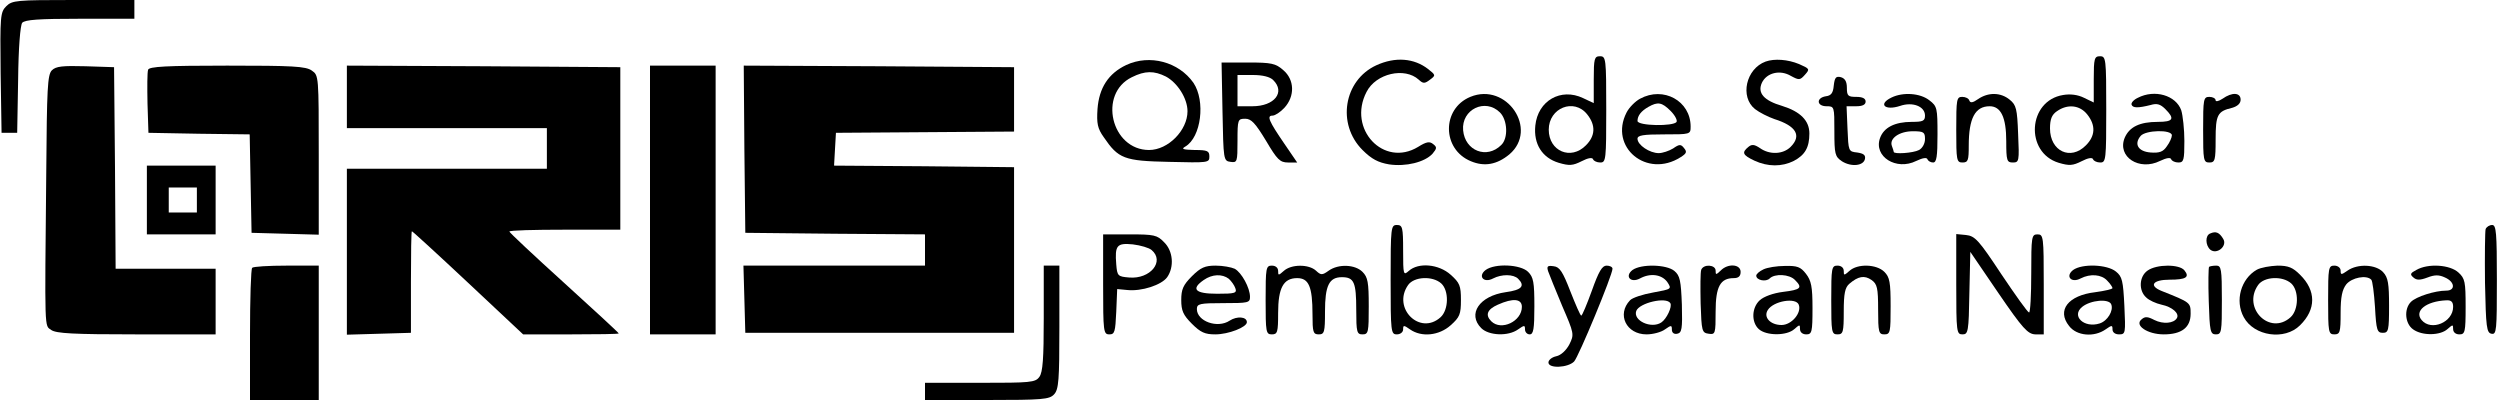
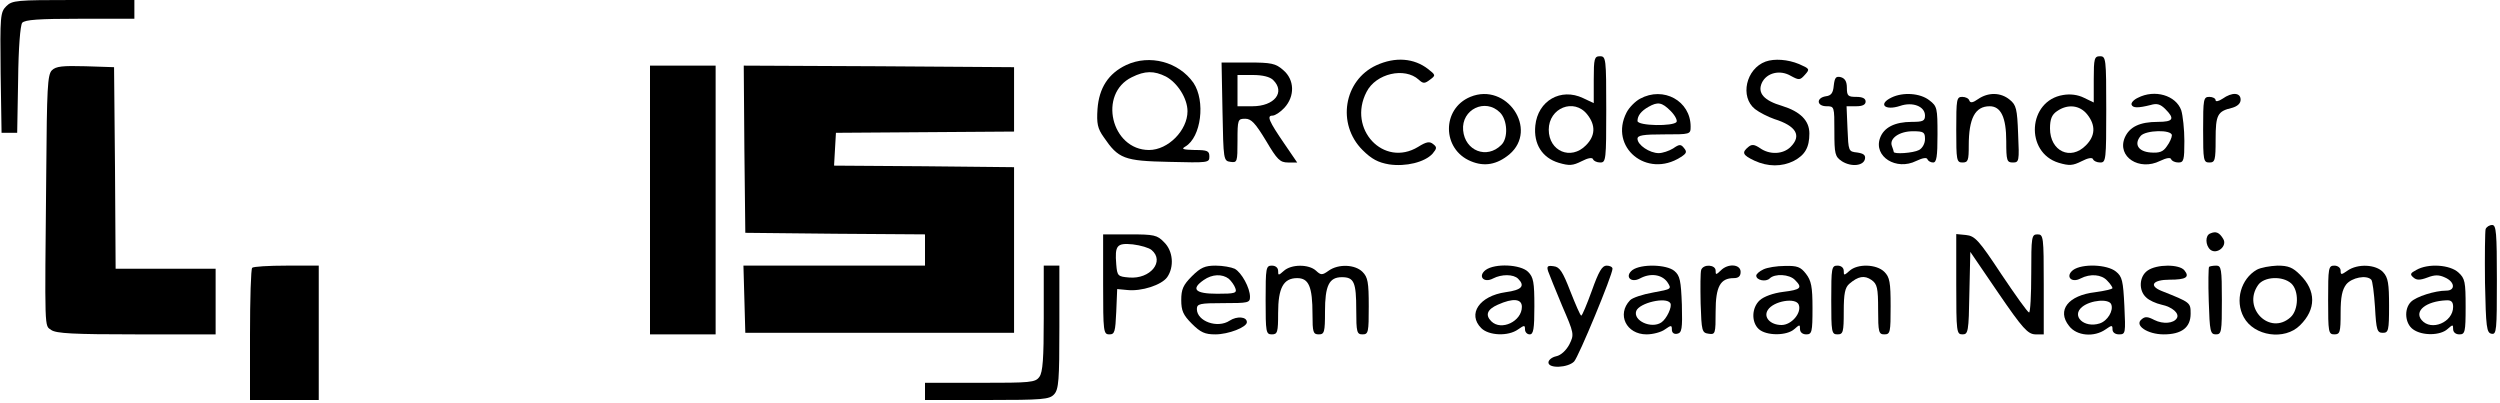
<svg xmlns="http://www.w3.org/2000/svg" version="1.0" width="800pt" height="129pt" viewBox="0 0 800 129" preserveAspectRatio="xMidYMid meet">
  <g transform="translate(0,129) scale(0.1,-0.1)" fill="#000000" stroke="none">
    <path d="M20 1270 c-19 -19 -20 -31 -18 -213 l3 -192 25 0 25 0 3 169 c1 104 7 175 13 183 9 10 53 13 185 13 l174 0 0 30 0 30 -195 0 c-182 0 -196 -1 -215 -20z" />
    <path d="M5100 1035 l0 -75 -34 16 c-71 34 -145 -8 -153 -88 -6 -59 22 -103 75 -119 34 -10 45 -9 73 5 21 11 35 13 37 6 2 -5 12 -10 23 -10 18 0 19 9 19 170 0 163 -1 170 -20 170 -18 0 -20 -7 -20 -75z m-21 -111 c28 -35 26 -69 -4 -99 -48 -49 -119 -19 -119 50 0 70 81 102 123 49z" />
    <path d="M6700 1036 l0 -74 -31 15 c-20 10 -44 13 -67 9 -113 -18 -123 -184 -14 -217 34 -10 45 -9 73 5 21 11 35 13 37 6 2 -5 12 -10 23 -10 18 0 19 9 19 170 0 163 -1 170 -20 170 -18 0 -20 -7 -20 -74z m-21 -112 c28 -35 26 -69 -4 -99 -49 -50 -115 -19 -115 54 0 30 6 44 22 55 34 24 73 20 97 -10z" />
    <path d="M3604 1082 c-57 -27 -87 -73 -92 -141 -3 -46 0 -62 20 -90 47 -69 65 -76 209 -79 125 -3 129 -3 129 17 0 18 -6 21 -47 21 -38 1 -44 3 -30 11 51 30 65 146 26 204 -47 67 -140 92 -215 57z m127 -37 c37 -20 69 -70 69 -111 0 -61 -62 -124 -123 -124 -121 0 -164 180 -55 233 42 21 71 21 109 2z" />
    <path d="M4404 1081 c-104 -48 -127 -188 -44 -271 29 -29 50 -40 85 -46 54 -8 114 7 139 34 14 17 15 21 2 31 -11 9 -21 8 -48 -9 -110 -67 -227 57 -165 176 30 59 122 80 167 39 14 -13 19 -13 36 0 19 14 18 15 -6 34 -45 35 -105 40 -166 12z" />
    <path d="M5650 1093 c-63 -23 -83 -113 -34 -152 14 -11 42 -25 62 -32 70 -22 88 -53 52 -89 -24 -24 -67 -26 -98 -4 -18 12 -26 13 -37 4 -22 -18 -19 -26 19 -44 43 -20 88 -20 126 -1 36 19 50 43 50 88 0 41 -29 70 -87 88 -58 17 -80 41 -65 74 15 32 58 43 93 22 26 -14 29 -14 45 4 16 18 15 19 -19 34 -36 15 -79 18 -107 8z" />
    <path d="M3912 933 c3 -155 3 -158 26 -161 21 -3 22 0 22 67 0 69 1 71 25 71 19 0 32 -14 66 -70 36 -61 45 -70 71 -70 l29 0 -41 60 c-50 73 -57 90 -38 90 8 0 25 11 38 25 34 37 33 90 -4 121 -24 21 -37 24 -112 24 l-85 0 3 -157z m162 101 c40 -39 4 -84 -66 -84 l-48 0 0 50 0 50 49 0 c32 0 55 -6 65 -16z" />
    <path d="M166 1065 c-14 -14 -16 -57 -18 -328 -5 -517 -6 -487 16 -503 16 -11 70 -14 273 -14 l253 0 0 105 0 105 -160 0 -160 0 -2 323 -3 322 -91 3 c-74 2 -95 0 -108 -13z" />
-     <path d="M474 1067 c-3 -8 -3 -56 -2 -108 l3 -94 162 -3 162 -2 3 -158 3 -157 108 -3 107 -3 0 255 c0 252 0 255 -22 270 -19 14 -62 16 -271 16 -196 0 -249 -3 -253 -13z" />
-     <path d="M1110 980 l0 -100 320 0 320 0 0 -65 0 -65 -320 0 -320 0 0 -265 0 -266 103 3 102 3 0 163 c0 89 1 162 3 162 2 0 83 -74 180 -165 l176 -165 153 0 c84 0 153 1 153 3 0 2 -79 75 -175 162 -96 87 -175 161 -175 164 0 4 80 6 177 6 l178 0 0 260 0 260 -437 3 -438 2 0 -100z" />
    <path d="M2080 650 l0 -430 105 0 105 0 0 430 0 430 -105 0 -105 0 0 -430z" />
    <path d="M2382 813 l3 -268 288 -3 287 -2 0 -50 0 -50 -290 0 -291 0 3 -107 3 -108 430 0 430 0 0 265 0 265 -288 3 -288 2 3 53 3 52 285 2 285 2 0 103 0 103 -433 3 -432 2 2 -267z" />
    <path d="M5868 1016 c-2 -23 -8 -32 -25 -34 -32 -5 -30 -32 2 -32 25 0 25 -1 25 -80 0 -73 2 -81 24 -96 30 -19 70 -15 74 8 2 12 -5 17 -25 20 -28 3 -28 4 -31 76 l-3 72 31 0 c20 0 30 5 30 15 0 10 -10 15 -30 15 -26 0 -30 3 -30 29 0 20 -6 30 -19 34 -16 4 -20 -1 -23 -27z" />
    <path d="M4705 980 c-92 -38 -91 -168 2 -206 43 -18 83 -11 123 22 94 80 -9 232 -125 184z m95 -50 c24 -24 27 -82 4 -104 -46 -46 -116 -19 -122 47 -6 67 71 104 118 57z" />
    <path d="M5248 974 c-15 -8 -35 -28 -43 -44 -57 -111 65 -212 173 -143 19 12 21 17 11 29 -10 13 -15 13 -35 -1 -13 -8 -34 -15 -46 -15 -29 0 -68 26 -68 46 0 11 18 14 85 14 84 0 85 0 85 25 0 82 -87 130 -162 89z m98 -39 c14 -14 22 -30 19 -35 -9 -15 -125 -13 -125 3 0 17 12 32 35 45 30 17 43 15 71 -13z" />
    <path d="M6053 978 c-44 -21 -22 -43 27 -27 40 14 80 -1 80 -31 0 -17 -7 -20 -42 -20 -55 0 -90 -18 -102 -52 -21 -59 52 -105 116 -73 21 10 34 12 36 5 2 -5 10 -10 18 -10 11 0 14 19 14 89 0 85 -1 91 -26 110 -29 23 -84 27 -121 9z m107 -133 c0 -14 -8 -29 -19 -35 -19 -10 -81 -14 -81 -6 0 2 -3 11 -6 19 -9 24 24 47 67 47 35 0 39 -3 39 -25z" />
    <path d="M6330 973 c-17 -12 -25 -13 -28 -5 -2 7 -12 12 -23 12 -18 0 -19 -8 -19 -105 0 -98 1 -105 20 -105 18 0 20 7 20 54 0 87 20 126 67 126 36 0 53 -36 53 -112 0 -62 2 -68 21 -68 20 0 21 4 17 91 -3 81 -6 93 -27 110 -29 24 -69 24 -101 2z" />
    <path d="M6841 977 c-13 -6 -22 -16 -20 -22 4 -11 21 -11 61 -1 20 6 31 3 47 -13 31 -31 26 -41 -24 -41 -58 0 -91 -16 -106 -51 -25 -61 47 -107 113 -74 21 10 34 12 36 5 2 -5 12 -10 23 -10 17 0 19 8 19 69 0 37 -5 82 -10 98 -17 48 -85 68 -139 40z m109 -120 c0 -7 -7 -23 -16 -35 -12 -18 -24 -22 -52 -20 -40 3 -54 27 -32 53 16 19 100 21 100 2z" />
    <path d="M7112 974 c-12 -8 -22 -10 -22 -5 0 6 -9 11 -20 11 -19 0 -20 -7 -20 -105 0 -98 1 -105 20 -105 18 0 20 7 20 74 0 79 6 90 53 101 17 5 27 14 27 26 0 23 -27 25 -58 3z" />
-     <path d="M470 650 l0 -110 110 0 110 0 0 110 0 110 -110 0 -110 0 0 -110z m160 0 l0 -40 -45 0 -45 0 0 40 0 40 45 0 45 0 0 -40z" />
-     <path d="M4450 395 c0 -168 1 -175 20 -175 11 0 20 7 20 16 0 14 2 14 22 0 37 -26 93 -20 130 13 29 26 33 35 33 81 0 46 -4 55 -33 81 -38 34 -103 40 -134 12 -17 -15 -18 -13 -18 65 0 75 -2 82 -20 82 -19 0 -20 -7 -20 -175z m162 -12 c25 -23 24 -84 -2 -108 -66 -60 -156 29 -104 103 19 27 78 30 106 5z" />
    <path d="M7954 557 c-2 -7 -3 -85 -2 -172 3 -143 5 -160 21 -163 16 -3 17 10 17 172 0 151 -2 176 -15 176 -9 0 -18 -6 -21 -13z" />
    <path d="M7073 543 c-17 -6 -16 -38 0 -52 21 -17 56 12 41 35 -12 20 -23 25 -41 17z" />
    <path d="M3530 380 c0 -152 1 -160 20 -160 17 0 19 8 22 72 l3 73 32 -3 c46 -5 110 16 128 41 23 33 19 84 -10 112 -22 23 -32 25 -110 25 l-85 0 0 -160z m155 110 c43 -36 -4 -94 -72 -88 -36 3 -38 5 -41 42 -5 61 2 69 53 64 25 -3 52 -11 60 -18z" />
    <path d="M6260 381 c0 -154 1 -161 20 -161 18 0 20 8 22 132 l3 132 90 -132 c78 -114 94 -131 118 -132 l27 0 0 160 c0 153 -1 160 -20 160 -19 0 -20 -7 -20 -125 0 -69 -3 -125 -7 -125 -5 1 -44 56 -89 123 -72 109 -84 122 -113 125 l-31 3 0 -160z" />
    <path d="M807 433 c-4 -3 -7 -100 -7 -215 l0 -208 110 0 110 0 0 215 0 215 -103 0 c-57 0 -107 -3 -110 -7z" />
    <path d="M3340 272 c0 -129 -3 -173 -14 -188 -13 -18 -28 -19 -190 -19 l-176 0 0 -27 0 -28 198 0 c180 0 200 2 215 18 15 16 17 46 17 215 l0 197 -25 0 -25 0 0 -168z" />
    <path d="M3814 406 c-28 -28 -34 -42 -34 -76 0 -34 6 -48 34 -76 28 -28 42 -34 75 -34 42 0 101 23 101 39 0 18 -32 20 -55 5 -39 -26 -105 -2 -105 37 0 17 9 19 85 19 79 0 85 1 85 20 0 29 -27 78 -49 90 -11 5 -38 10 -61 10 -34 0 -48 -6 -76 -34z m118 -8 c8 -7 18 -21 21 -30 6 -16 -1 -18 -58 -18 -71 0 -85 15 -43 44 27 19 59 20 80 4z" />
    <path d="M4050 330 c0 -103 1 -110 20 -110 18 0 20 7 20 68 0 81 17 112 61 112 37 0 49 -27 49 -116 0 -57 2 -64 20 -64 18 0 20 7 20 73 0 83 13 110 54 110 39 0 46 -16 46 -105 0 -71 2 -78 20 -78 19 0 20 7 20 90 0 77 -3 93 -20 110 -24 24 -77 26 -108 4 -21 -15 -25 -15 -41 0 -23 21 -79 21 -103 -1 -17 -15 -18 -15 -18 0 0 10 -8 17 -20 17 -19 0 -20 -7 -20 -110z" />
    <path d="M4754 426 c-26 -20 -6 -43 24 -27 27 14 65 14 80 -1 23 -23 12 -36 -40 -43 -84 -12 -123 -70 -78 -115 24 -24 86 -27 118 -4 20 14 22 14 22 0 0 -9 7 -16 15 -16 12 0 15 17 15 90 0 77 -3 93 -20 110 -24 24 -106 28 -136 6z m116 -118 c0 -46 -66 -78 -98 -46 -20 20 -13 38 21 53 49 22 77 19 77 -7z" />
    <path d="M4954 422 c4 -11 24 -61 45 -111 38 -88 39 -91 23 -123 -10 -19 -27 -35 -42 -38 -14 -3 -25 -12 -25 -20 0 -20 62 -17 82 3 14 14 123 277 123 297 0 6 -9 10 -19 10 -14 0 -25 -18 -47 -80 -16 -44 -31 -80 -34 -80 -3 0 -18 35 -35 78 -24 62 -34 78 -53 80 -20 3 -23 0 -18 -16z" />
    <path d="M5224 426 c-26 -20 -6 -43 24 -27 33 18 69 13 87 -11 15 -23 15 -23 -45 -34 -34 -6 -67 -17 -74 -25 -43 -45 -12 -109 53 -109 20 0 47 7 59 16 20 14 22 14 22 -1 0 -10 7 -15 17 -13 15 3 17 15 15 93 -3 77 -6 93 -24 108 -25 21 -106 23 -134 3z m121 -106 c7 -11 -12 -51 -29 -62 -32 -21 -91 6 -80 37 10 26 96 46 109 25z" />
    <path d="M5444 427 c-3 -8 -3 -56 -2 -108 3 -89 4 -94 26 -97 21 -3 22 0 22 71 0 80 15 107 58 107 15 0 22 6 22 20 0 25 -41 28 -64 4 -15 -14 -16 -14 -16 0 0 19 -38 22 -46 3z" />
    <path d="M5643 428 c-13 -6 -23 -15 -23 -20 0 -15 31 -21 43 -9 16 16 63 14 81 -5 25 -25 19 -31 -38 -38 -32 -4 -62 -15 -75 -27 -26 -24 -27 -70 -3 -92 24 -22 90 -22 114 0 17 15 18 15 18 0 0 -10 8 -17 20 -17 18 0 20 7 20 84 0 69 -4 88 -21 110 -17 22 -28 26 -67 25 -26 0 -57 -5 -69 -11z m113 -113 c10 -26 -23 -65 -55 -65 -36 0 -59 25 -44 48 18 29 90 41 99 17z" />
    <path d="M5860 330 c0 -103 1 -110 20 -110 18 0 20 7 20 73 0 58 4 77 18 89 28 24 48 28 71 12 18 -13 21 -25 21 -95 0 -72 2 -79 20 -79 19 0 20 7 20 90 0 77 -3 93 -20 110 -25 25 -86 27 -112 3 -17 -15 -18 -15 -18 0 0 10 -8 17 -20 17 -19 0 -20 -7 -20 -110z" />
    <path d="M6634 426 c-26 -20 -6 -43 24 -27 31 16 67 13 85 -7 10 -10 17 -21 17 -24 0 -3 -25 -9 -55 -13 -87 -10 -124 -58 -84 -108 24 -32 80 -37 117 -11 20 14 22 14 22 0 0 -10 9 -16 21 -16 21 0 21 4 17 91 -4 81 -7 94 -27 110 -28 23 -108 26 -137 5z m122 -110 c8 -20 -12 -53 -37 -61 -50 -16 -92 24 -56 53 27 22 86 27 93 8z" />
    <path d="M6872 424 c-27 -19 -29 -64 -4 -86 9 -9 31 -19 49 -23 34 -7 58 -28 49 -43 -10 -17 -44 -20 -72 -6 -21 11 -30 12 -41 2 -24 -19 19 -48 71 -48 57 0 86 22 86 66 0 36 0 36 -93 73 -42 17 -28 36 26 36 52 0 65 8 47 30 -16 20 -89 20 -118 -1z" />
    <path d="M7069 436 c-2 -2 -3 -52 -1 -110 3 -97 5 -106 23 -106 18 0 19 8 19 110 0 100 -2 110 -18 110 -10 0 -21 -2 -23 -4z" />
    <path d="M7222 427 c-51 -29 -71 -99 -42 -152 33 -61 131 -75 180 -26 52 51 52 111 0 162 -23 23 -37 29 -72 29 -24 -1 -53 -6 -66 -13z m110 -44 c25 -23 24 -84 -2 -108 -66 -60 -156 29 -104 103 19 27 78 30 106 5z" />
    <path d="M7450 330 c0 -103 1 -110 20 -110 18 0 20 7 20 69 0 51 5 74 18 91 18 22 65 31 80 15 4 -3 9 -43 12 -88 4 -74 7 -82 25 -82 18 0 20 7 20 86 0 71 -3 91 -19 108 -23 25 -81 28 -114 5 -20 -14 -22 -14 -22 0 0 9 -9 16 -20 16 -19 0 -20 -7 -20 -110z" />
    <path d="M7732 426 c-19 -10 -21 -14 -9 -24 10 -9 21 -9 45 0 23 9 37 9 56 0 32 -14 34 -42 4 -42 -36 0 -96 -19 -113 -36 -23 -23 -19 -70 7 -88 29 -21 87 -20 110 1 17 15 18 15 18 0 0 -10 8 -17 20 -17 18 0 20 7 20 88 0 80 -2 91 -23 110 -27 25 -97 30 -135 8z m118 -118 c0 -49 -70 -79 -101 -42 -24 29 14 60 79 63 16 1 22 -5 22 -21z" />
  </g>
</svg>